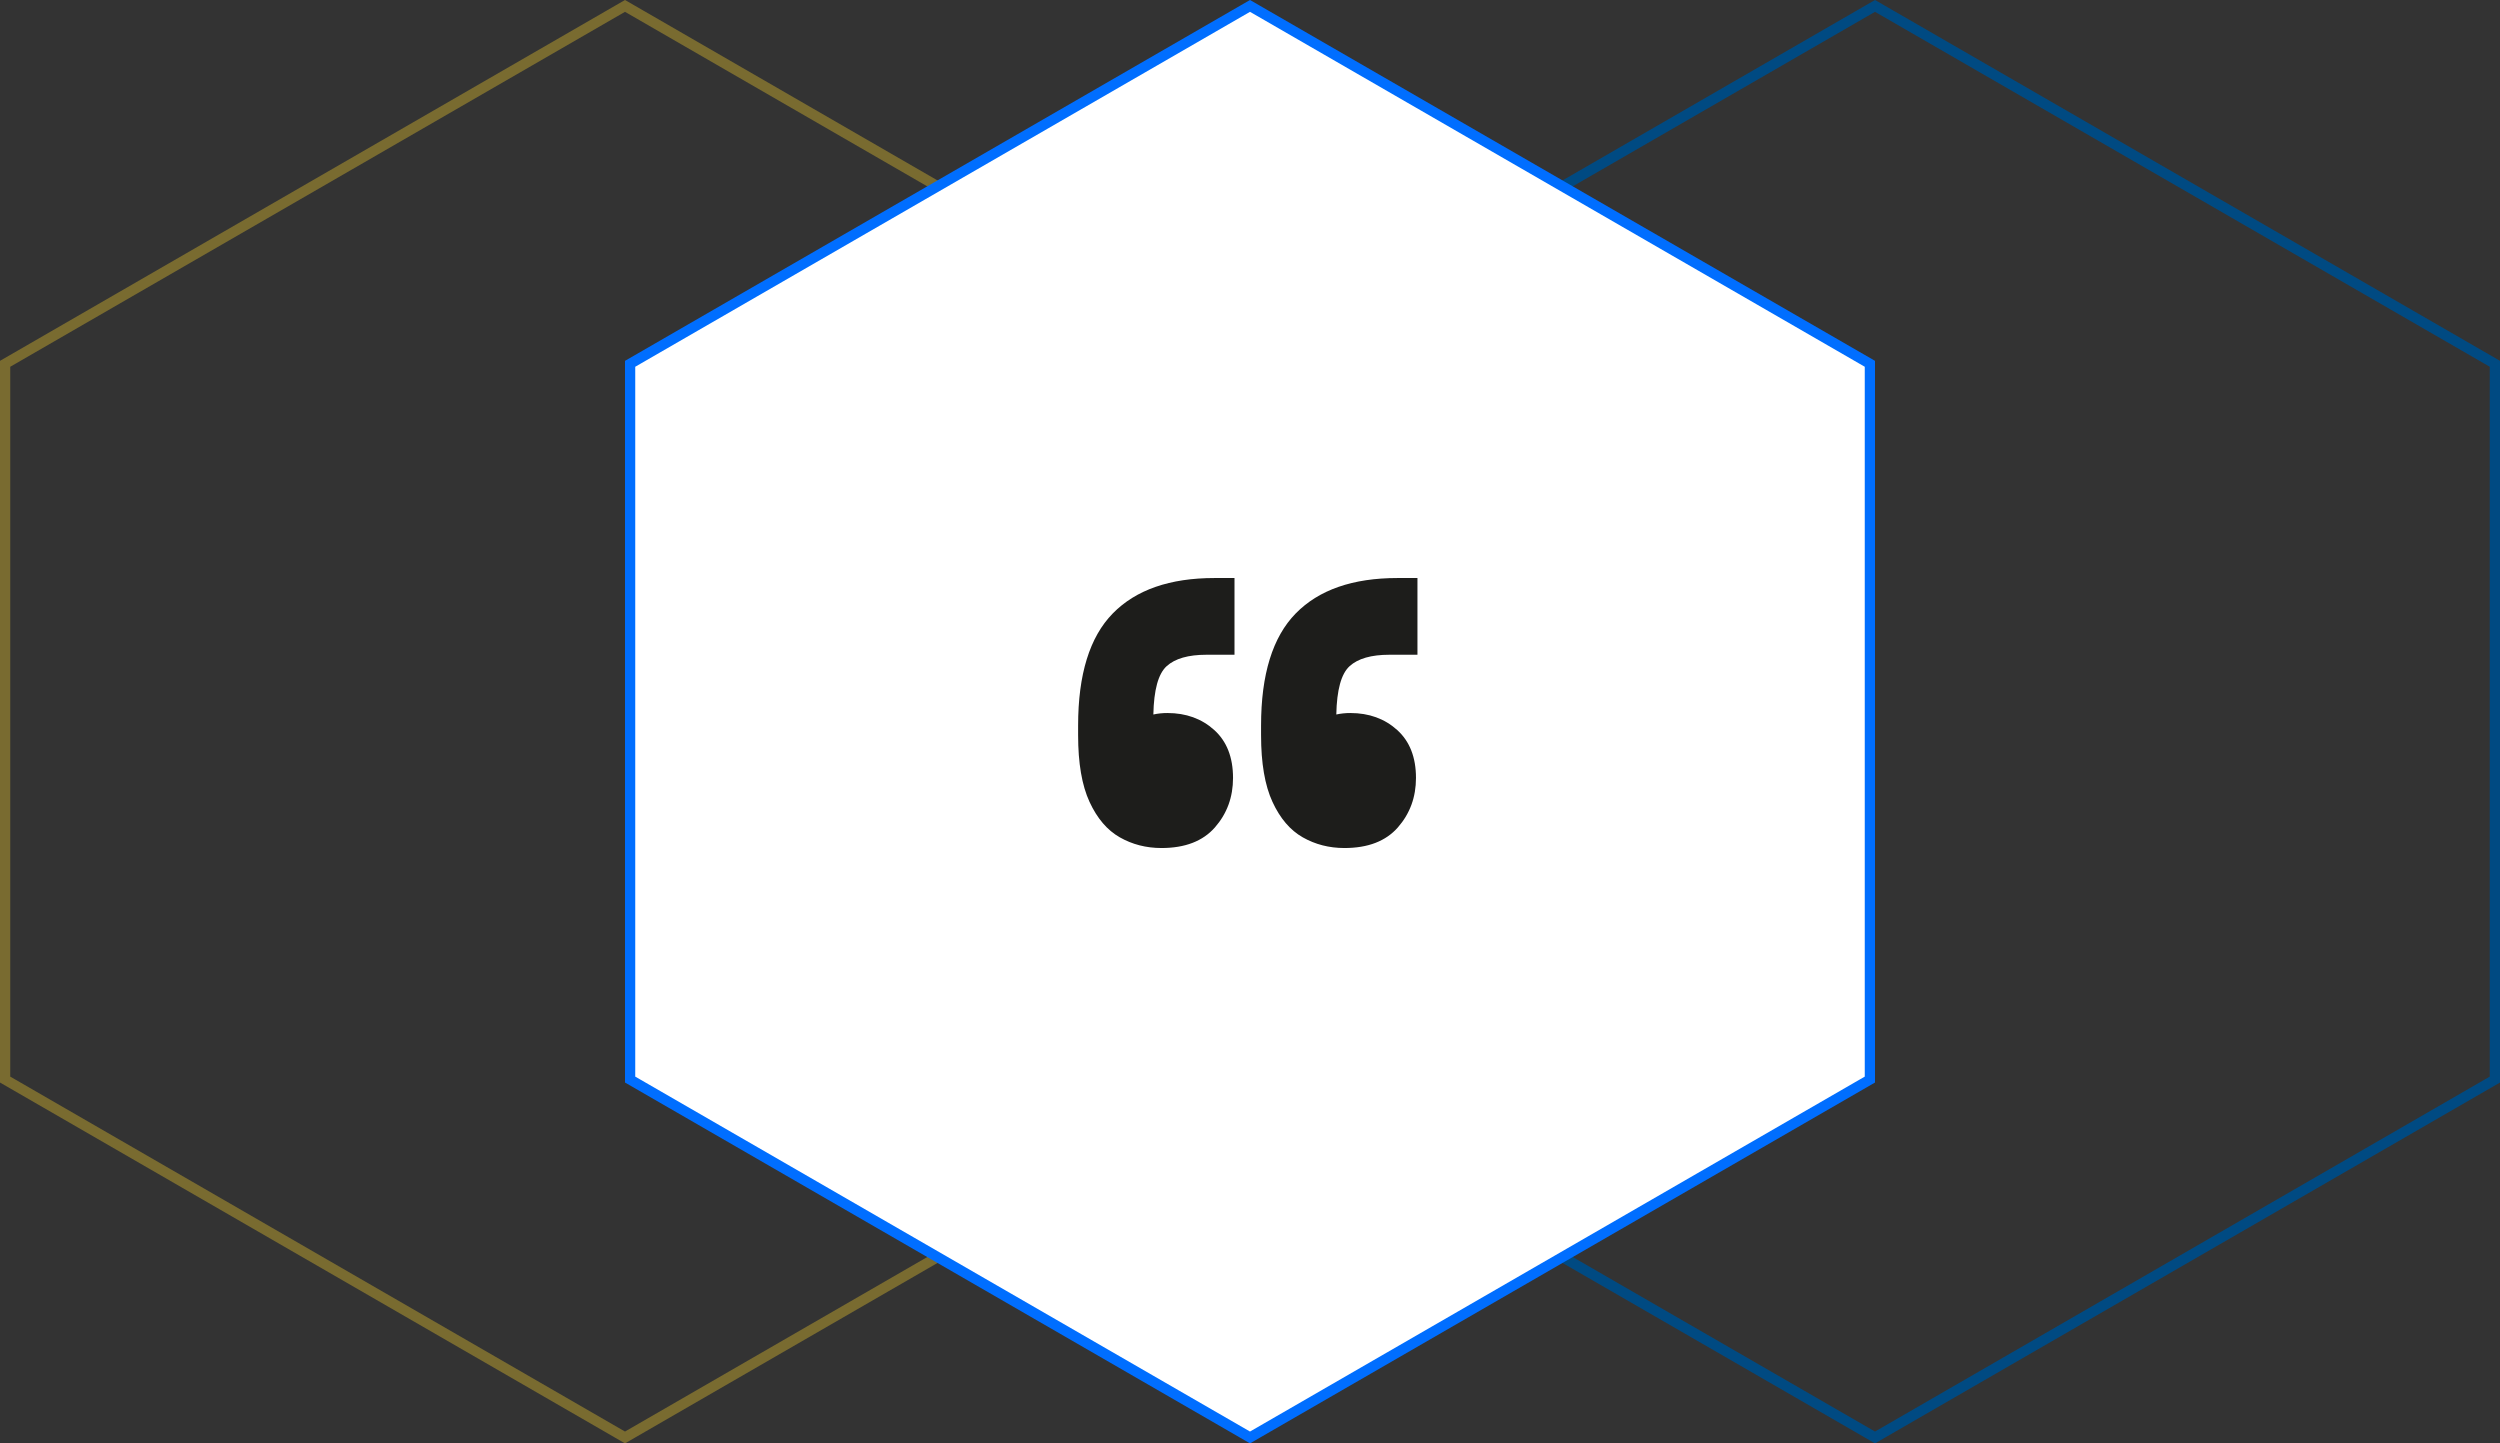
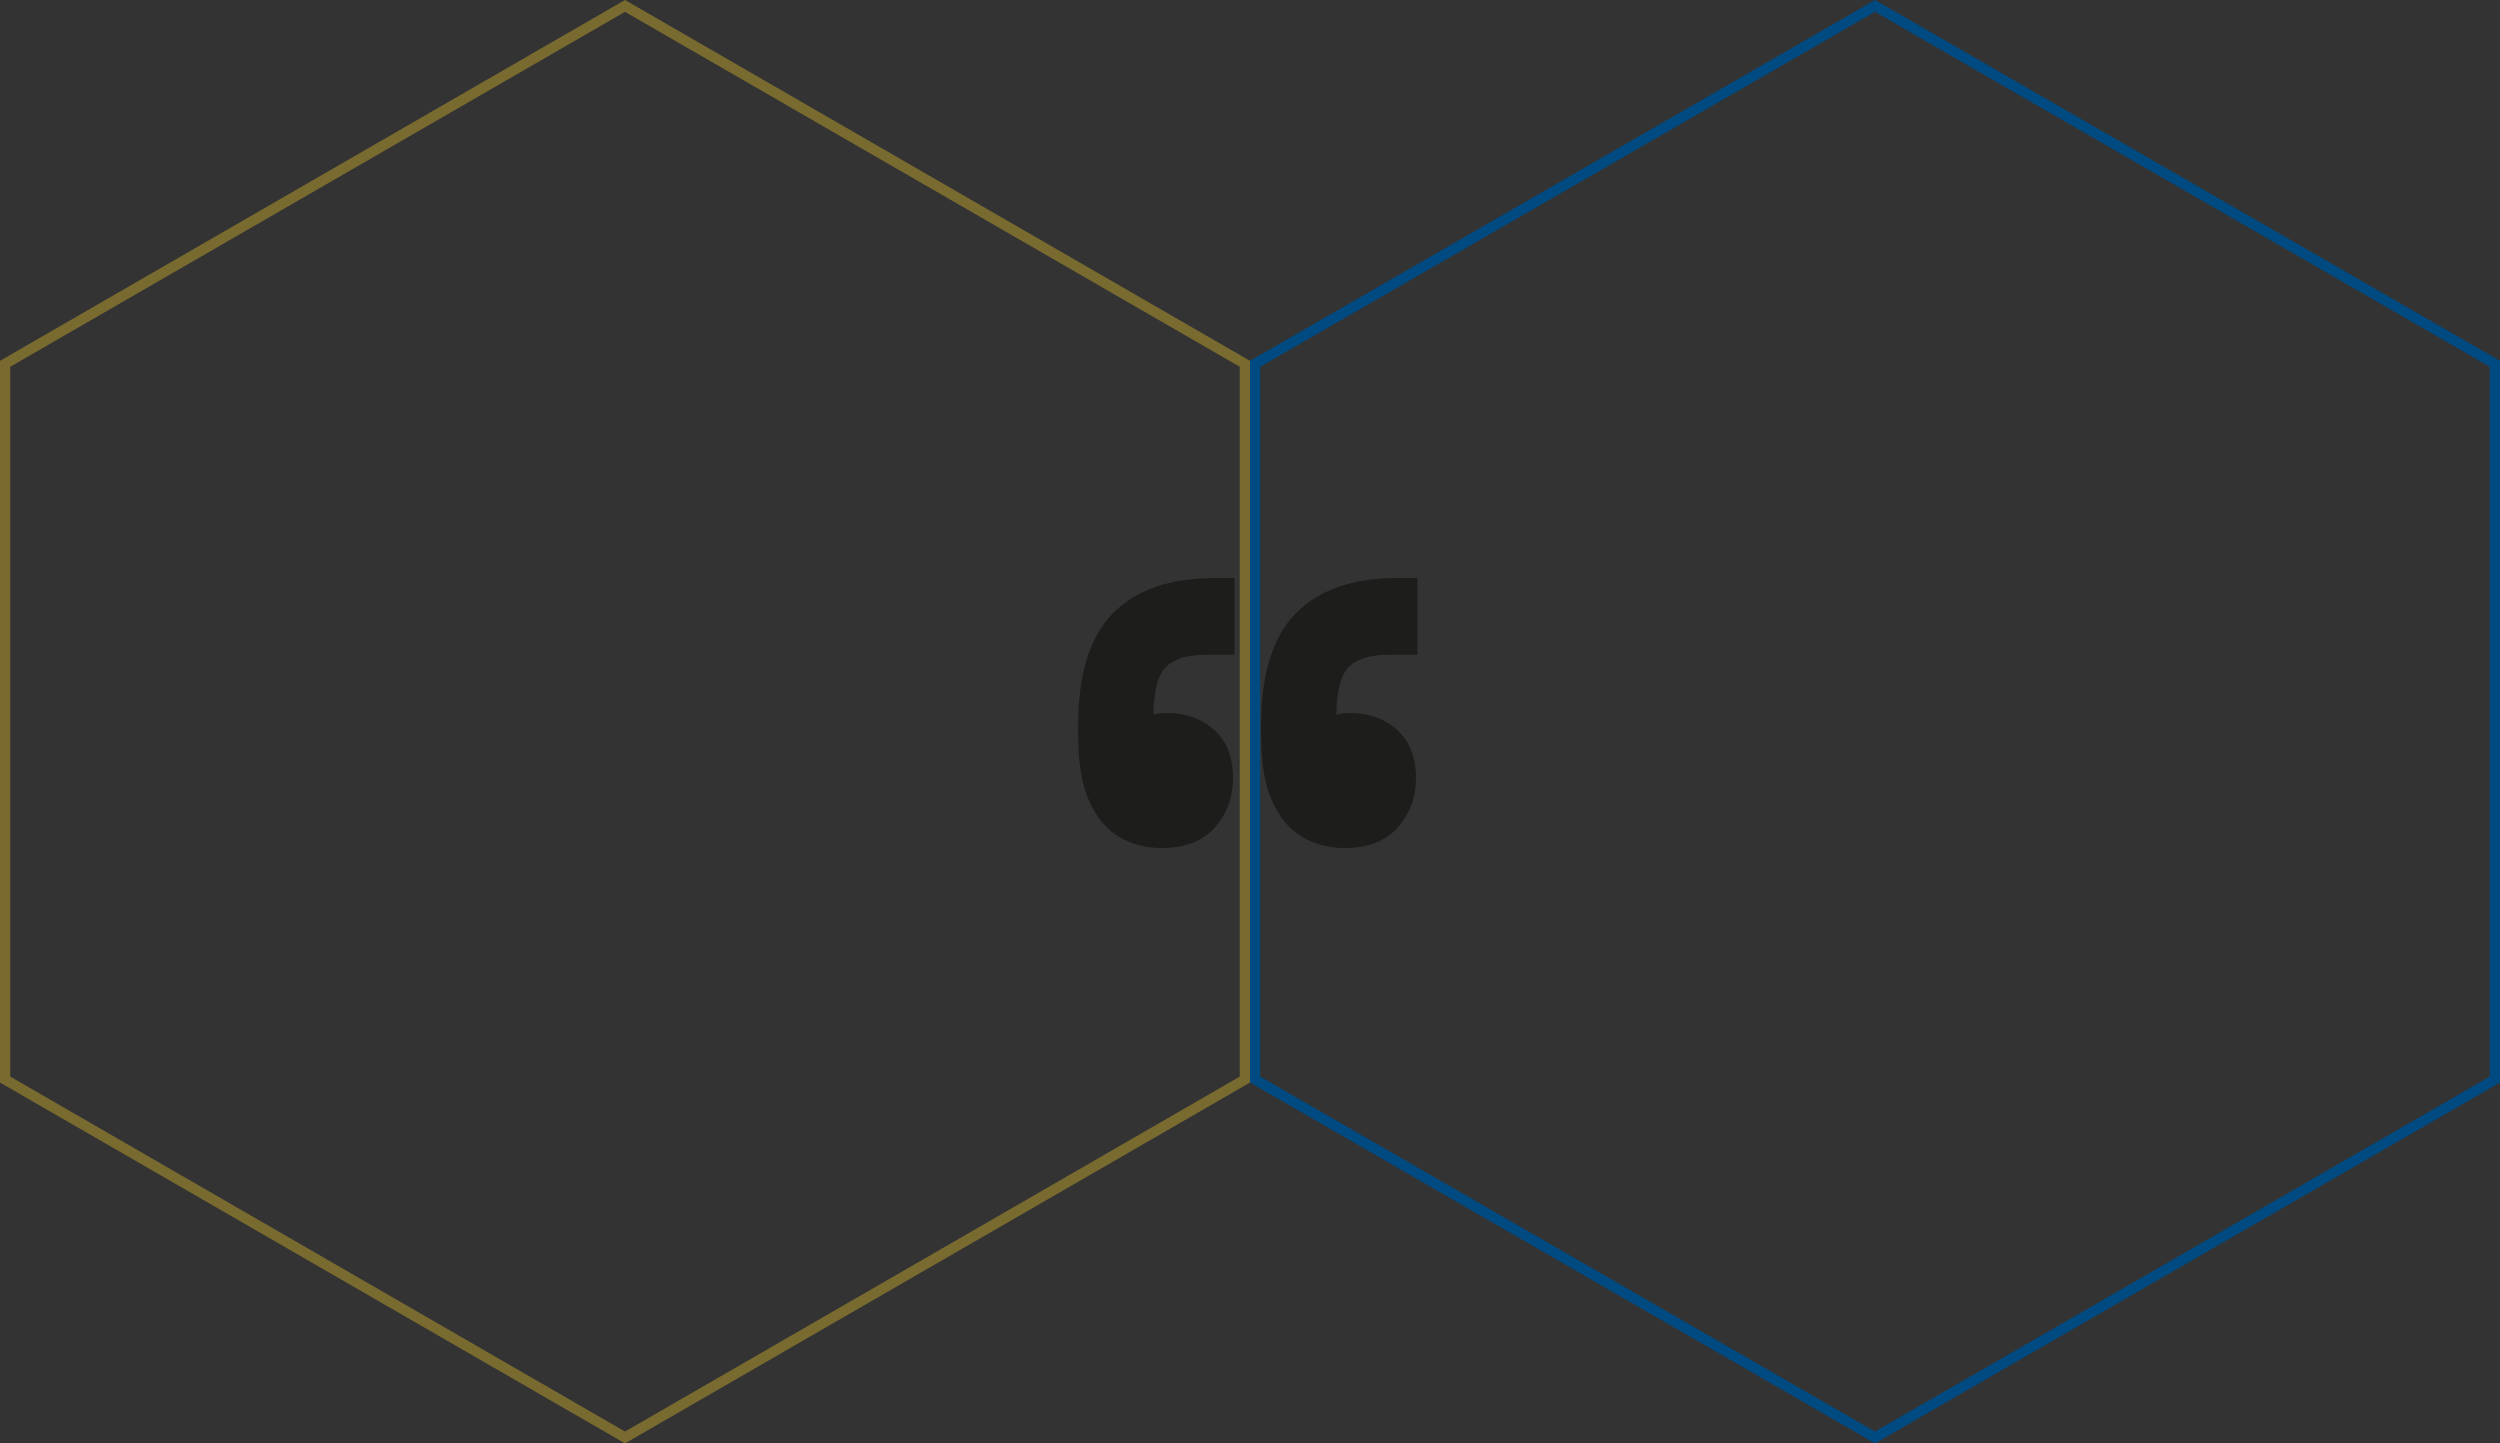
<svg xmlns="http://www.w3.org/2000/svg" id="Laag_1" x="0px" y="0px" viewBox="0 0 244 140.874" xml:space="preserve">
  <rect x="0" y="0" width="244" height="140.874" fill="#333333" stroke="none" />
  <g>
    <polygon fill="none" stroke="#796B30" stroke-miterlimit="10" points="0.5,35.507 0.5,105.366 61,140.296 121.5,105.366   121.5,35.507 61,0.577  " />
    <polygon fill="none" stroke="#004A82" stroke-miterlimit="10" points="122.5,35.507 122.5,105.366 183,140.296 243.5,105.366   243.5,35.507 183,0.577  " />
  </g>
-   <polygon fill="#FFFFFF" points="61.5,35.507 61.5,105.367 122.001,140.296 182.501,105.367 182.501,35.507 122.001,0.577 " />
  <g>
-     <polygon fill="none" stroke="#006EFF" stroke-miterlimit="10" points="61.5,35.507 61.5,105.366 122,140.296 182.5,105.366   182.5,35.507 122,0.577  " />
-     <path fill="#1D1D1B" d="M118.544,56.415c-4.368,0-7.68,1.152-9.936,3.456c-2.257,2.304-3.384,5.952-3.384,10.944v0.936  c0,2.736,0.371,4.908,1.116,6.516c0.744,1.609,1.728,2.761,2.952,3.456c1.224,0.696,2.58,1.044,4.068,1.044  c2.304,0,4.043-0.672,5.22-2.016c1.176-1.343,1.764-2.952,1.764-4.824c0-2.016-0.612-3.575-1.836-4.68  c-1.224-1.104-2.748-1.656-4.572-1.656c-0.48,0-0.936,0.048-1.368,0.144c0.047-2.4,0.479-3.971,1.296-4.716  c0.816-0.744,2.112-1.116,3.888-1.116h2.736v-7.488C120.488,56.415,118.544,56.415,118.544,56.415z M136.4,56.415  c-4.368,0-7.68,1.152-9.936,3.456c-2.257,2.304-3.384,5.952-3.384,10.944v0.936c0,2.736,0.371,4.908,1.116,6.516  c0.744,1.609,1.728,2.761,2.952,3.456c1.224,0.696,2.58,1.044,4.068,1.044c2.304,0,4.043-0.672,5.22-2.016  c1.176-1.343,1.764-2.952,1.764-4.824c0-2.016-0.612-3.575-1.836-4.68c-1.224-1.104-2.748-1.656-4.572-1.656  c-0.48,0-0.936,0.048-1.368,0.144c0.047-2.4,0.479-3.971,1.296-4.716c0.816-0.744,2.112-1.116,3.888-1.116h2.736v-7.488  C138.344,56.415,136.4,56.415,136.4,56.415z" />
+     <path fill="#1D1D1B" d="M118.544,56.415c-4.368,0-7.68,1.152-9.936,3.456c-2.257,2.304-3.384,5.952-3.384,10.944v0.936  c0,2.736,0.371,4.908,1.116,6.516c0.744,1.609,1.728,2.761,2.952,3.456c1.224,0.696,2.58,1.044,4.068,1.044  c2.304,0,4.043-0.672,5.22-2.016c1.176-1.343,1.764-2.952,1.764-4.824c0-2.016-0.612-3.575-1.836-4.68  c-1.224-1.104-2.748-1.656-4.572-1.656c-0.48,0-0.936,0.048-1.368,0.144c0.047-2.4,0.479-3.971,1.296-4.716  c0.816-0.744,2.112-1.116,3.888-1.116h2.736v-7.488C120.488,56.415,118.544,56.415,118.544,56.415M136.4,56.415  c-4.368,0-7.68,1.152-9.936,3.456c-2.257,2.304-3.384,5.952-3.384,10.944v0.936c0,2.736,0.371,4.908,1.116,6.516  c0.744,1.609,1.728,2.761,2.952,3.456c1.224,0.696,2.58,1.044,4.068,1.044c2.304,0,4.043-0.672,5.22-2.016  c1.176-1.343,1.764-2.952,1.764-4.824c0-2.016-0.612-3.575-1.836-4.68c-1.224-1.104-2.748-1.656-4.572-1.656  c-0.48,0-0.936,0.048-1.368,0.144c0.047-2.4,0.479-3.971,1.296-4.716c0.816-0.744,2.112-1.116,3.888-1.116h2.736v-7.488  C138.344,56.415,136.4,56.415,136.4,56.415z" />
  </g>
</svg>